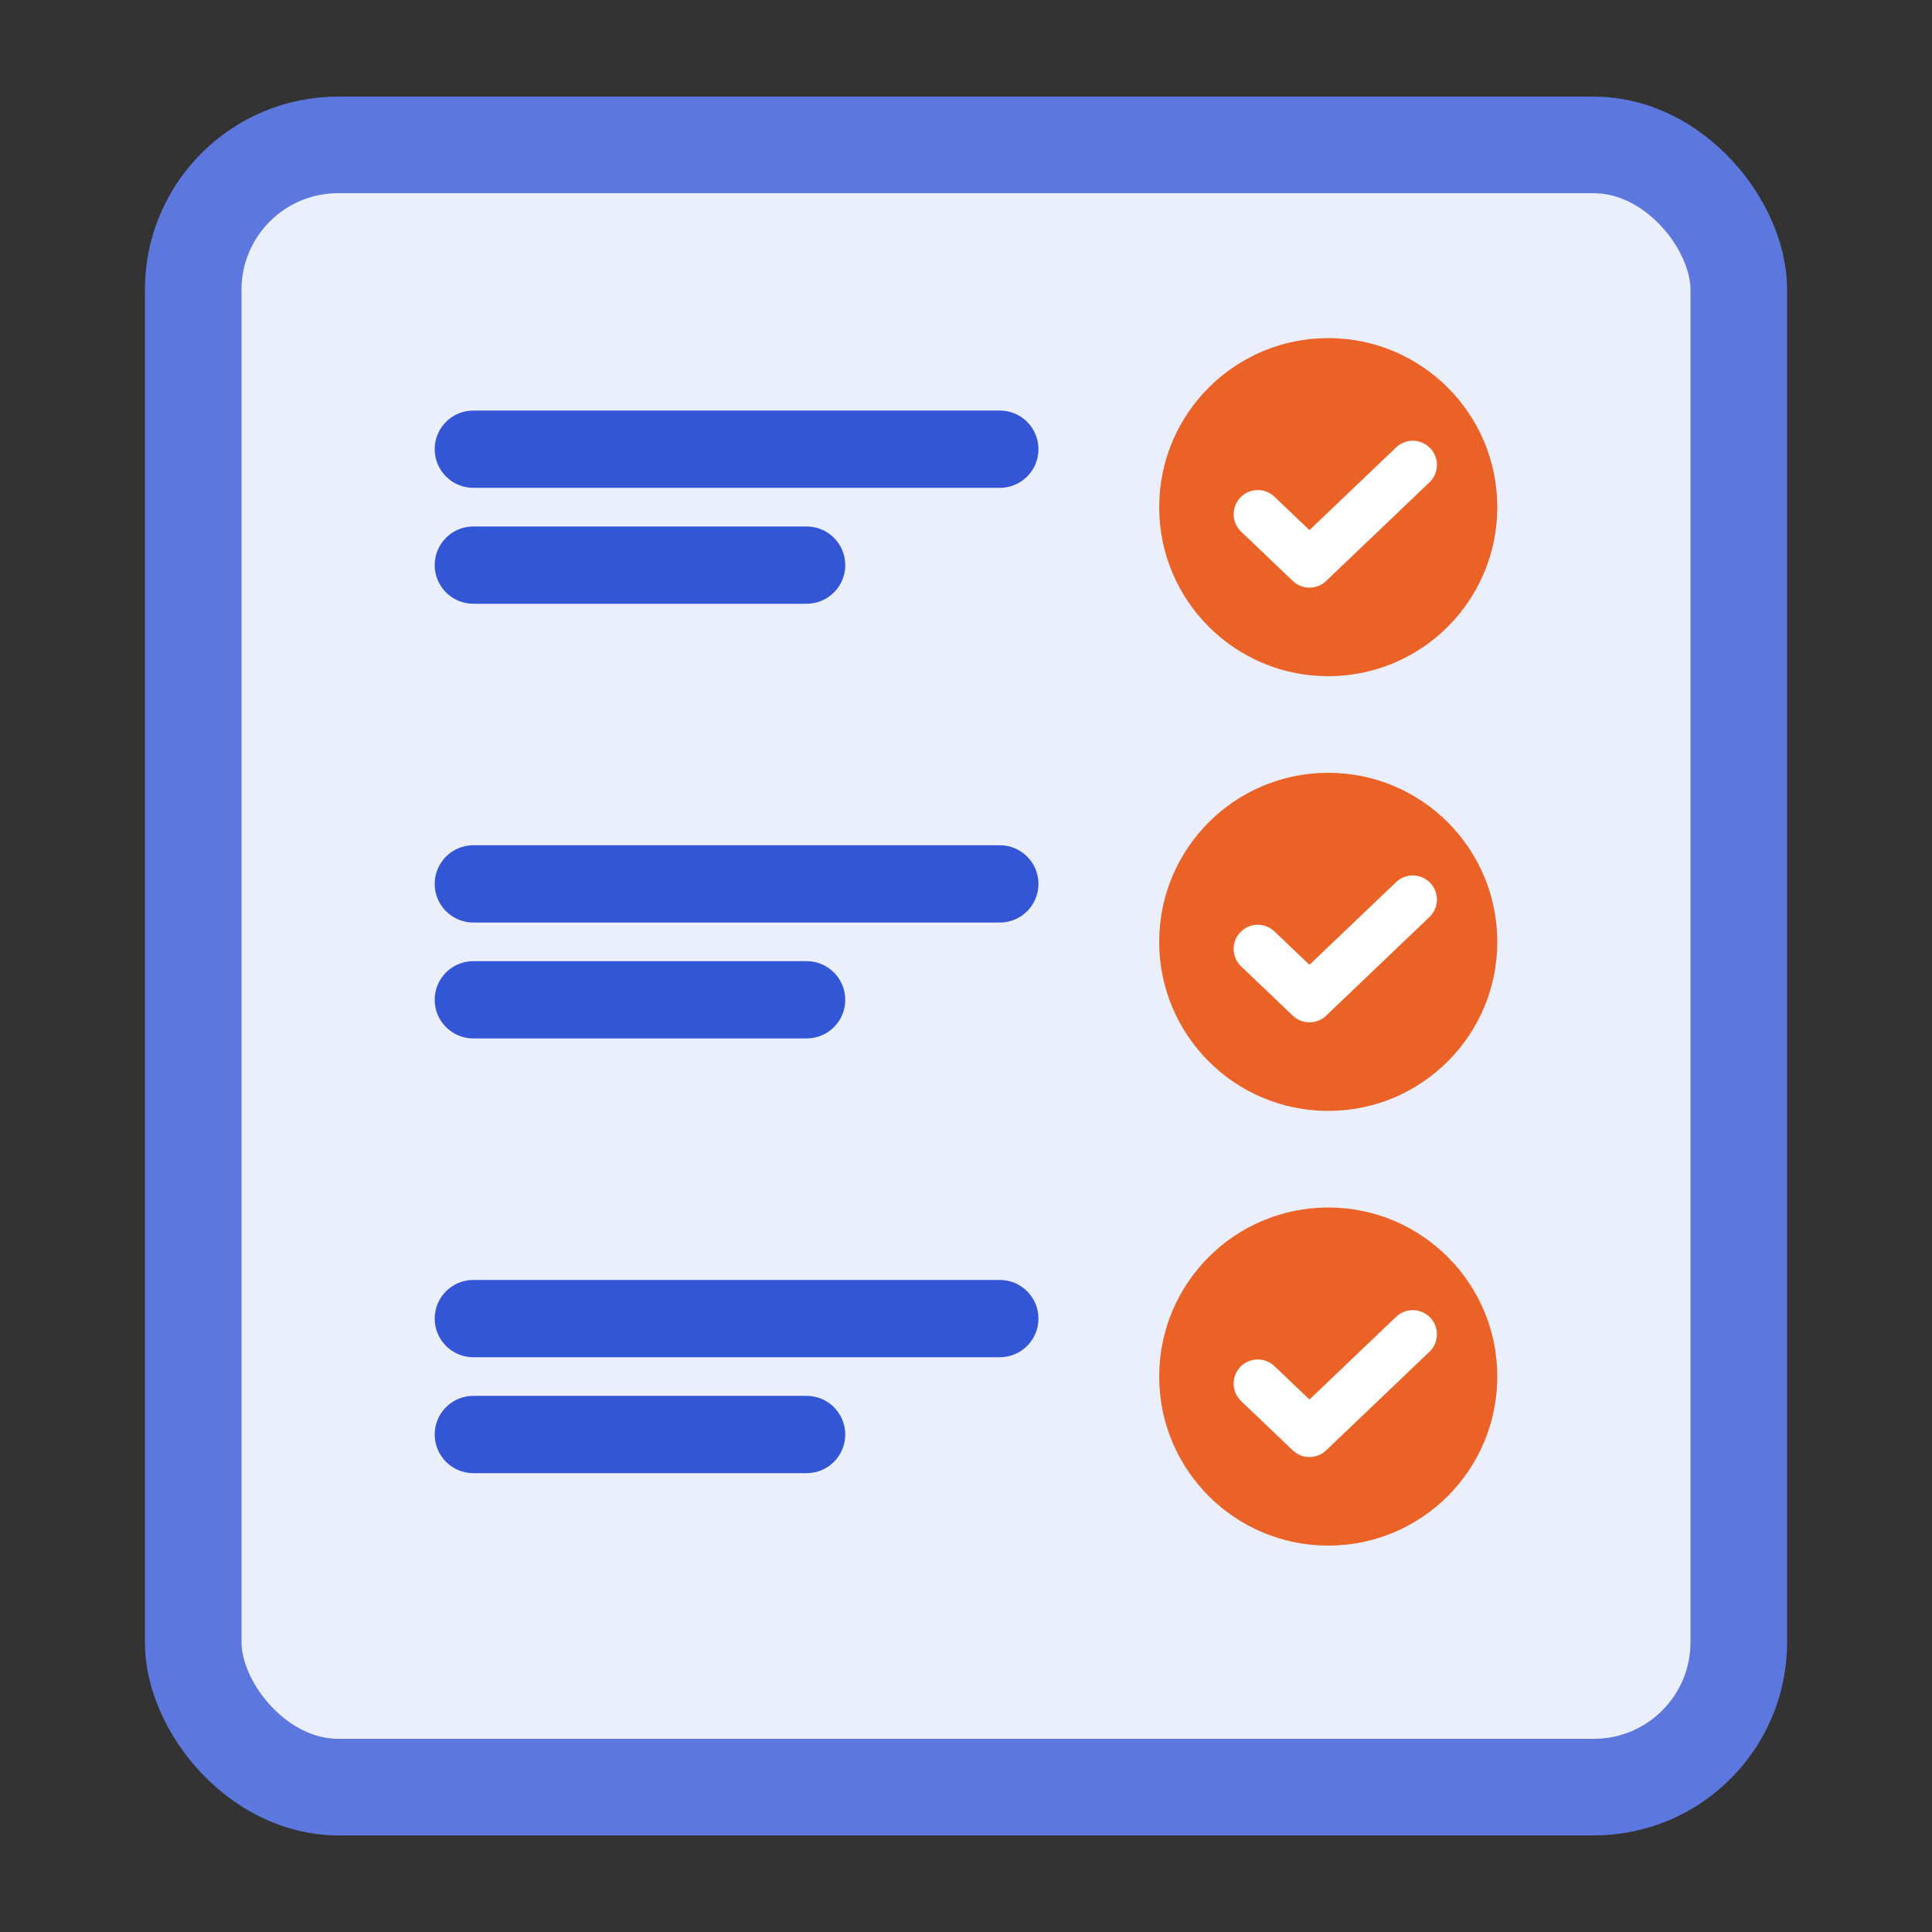
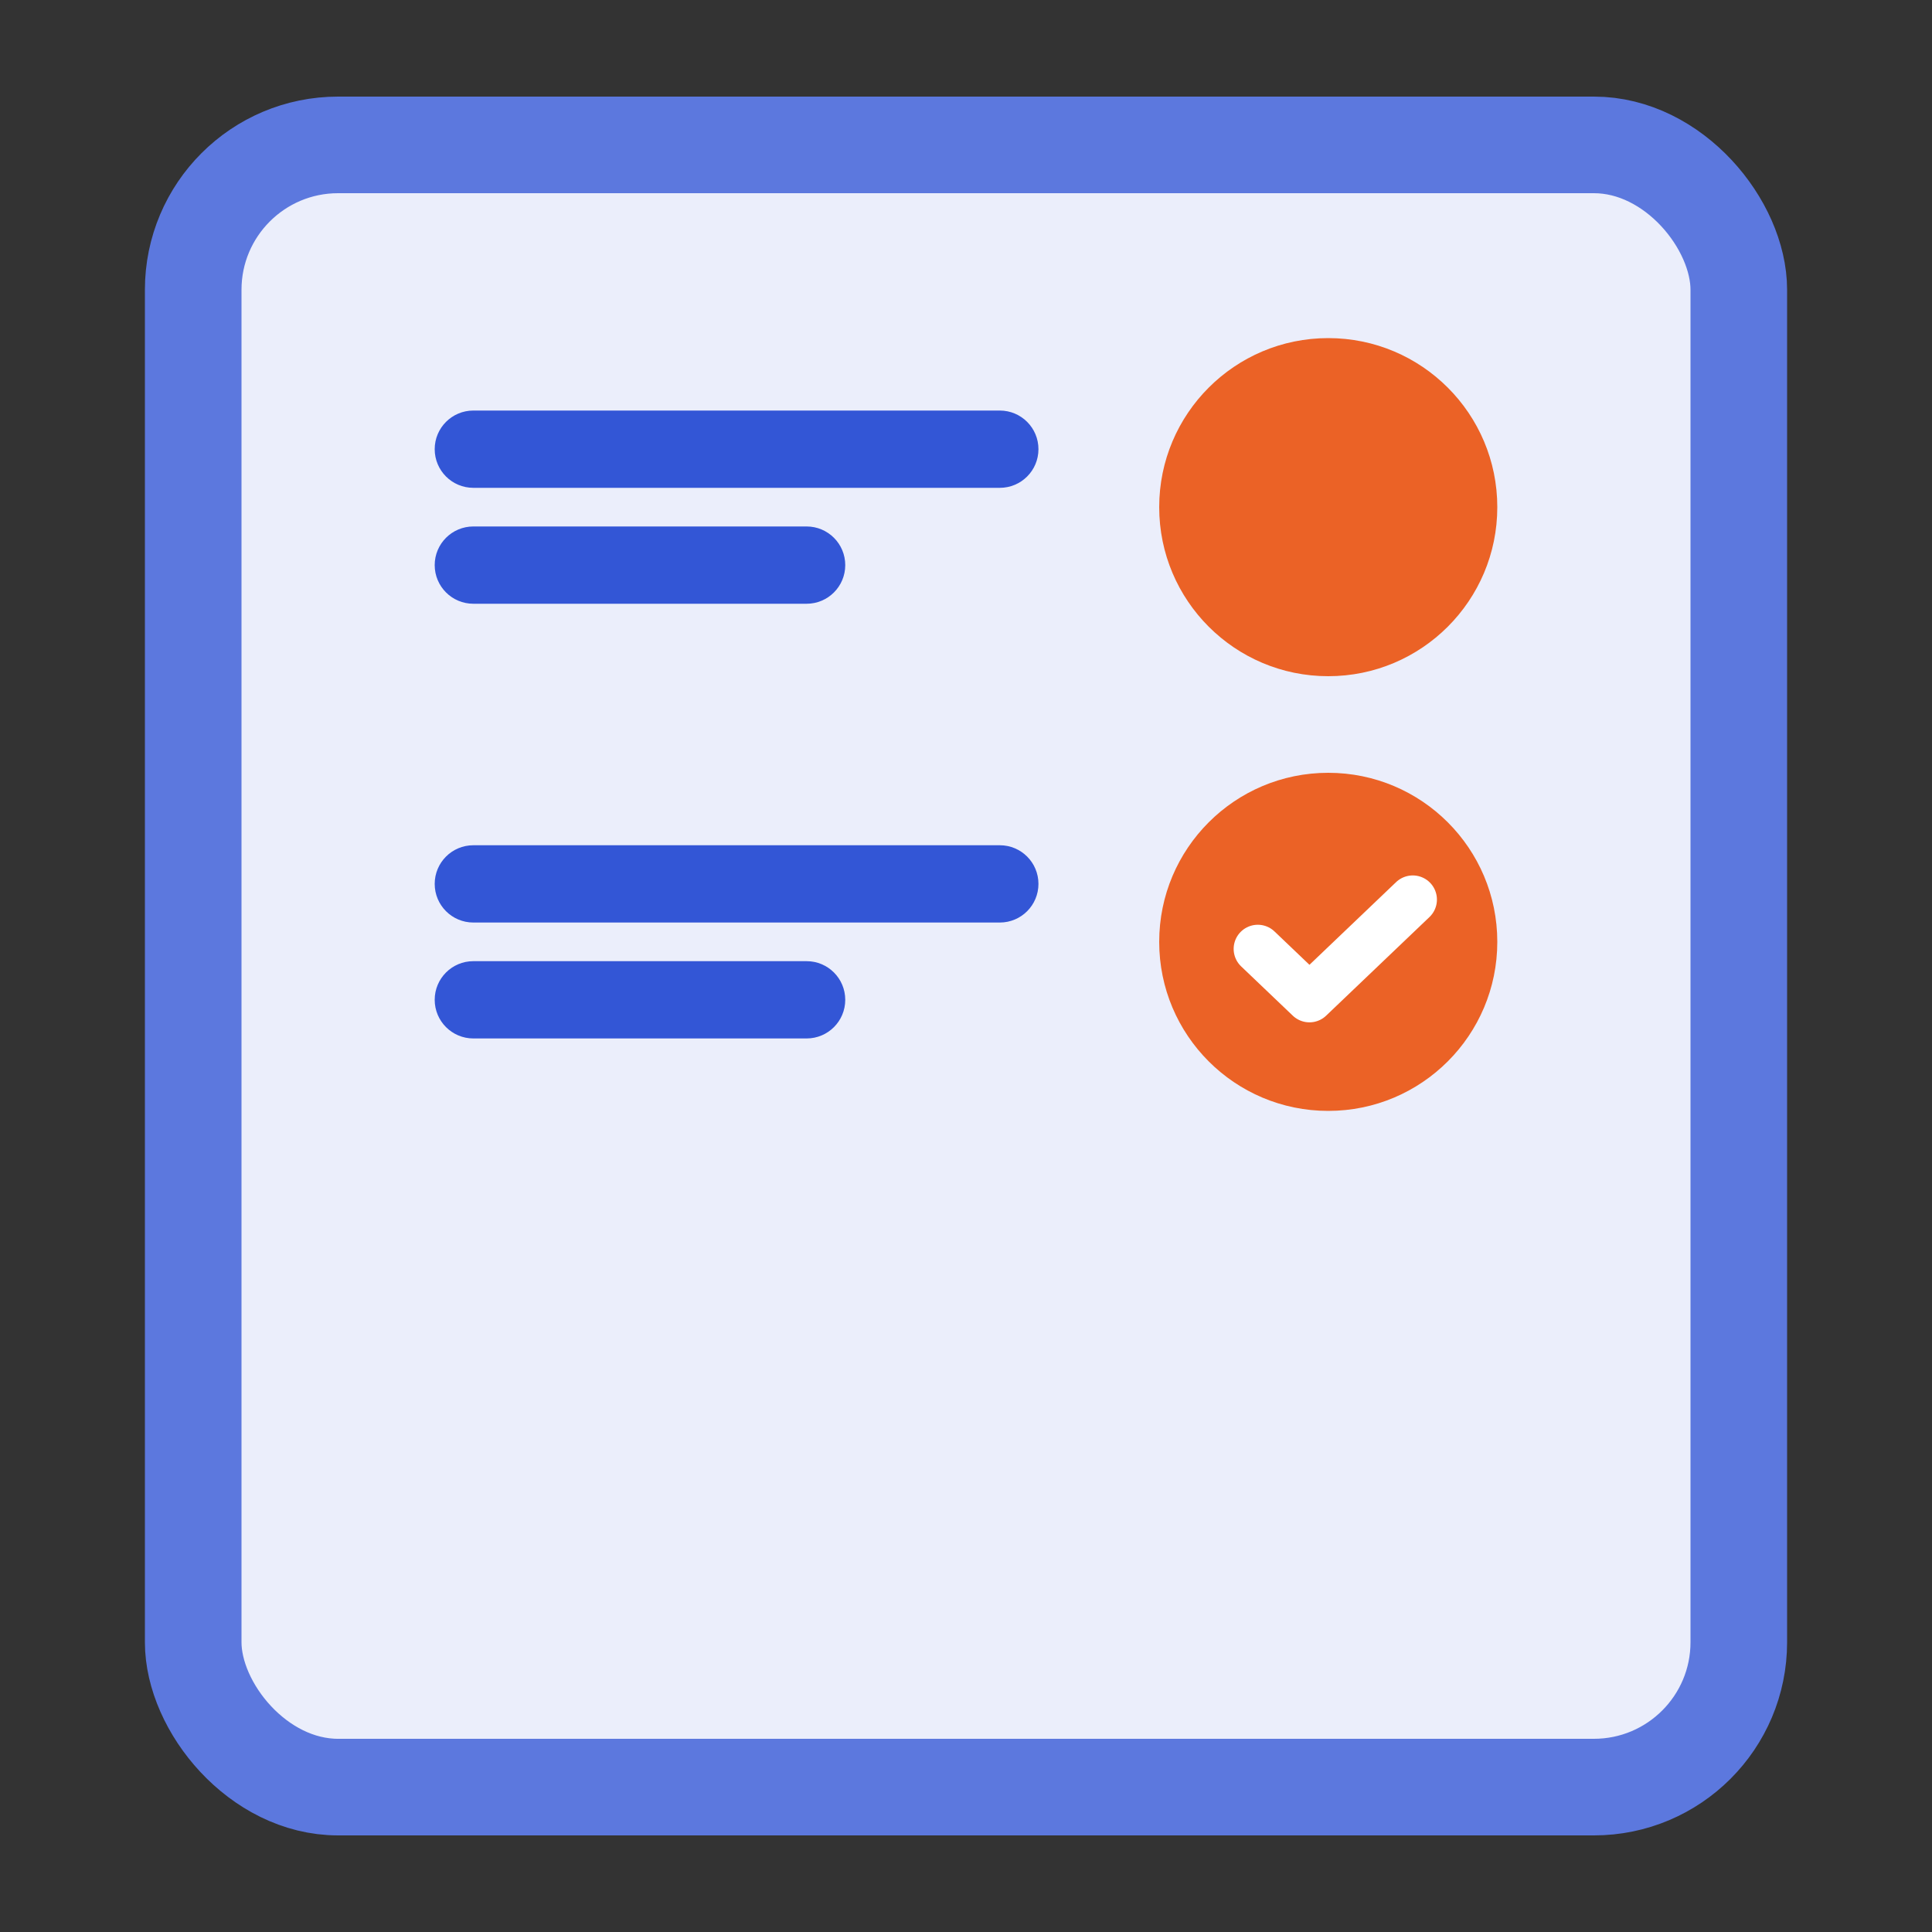
<svg xmlns="http://www.w3.org/2000/svg" width="80" height="80" viewBox="0 0 80 80" fill="none">
  <rect x="0" y="0" width="80" height="80" fill="#333333" stroke="none" />
  <rect x="8" y="6" width="64" height="68" rx="6" fill="#EBEEFB" stroke="#5C78DE" stroke-width="4" />
  <path d="M19.6 17C18.716 17 18 17.716 18 18.6C18 19.484 18.716 20.2 19.6 20.2H41.4C42.284 20.2 43 19.484 43 18.6C43 17.716 42.284 17 41.4 17H19.6Z" fill="#3356D6" />
  <path d="M19.6 21.8C18.716 21.8 18 22.516 18 23.4C18 24.284 18.716 25 19.6 25H33.4C34.284 25 35 24.284 35 23.4C35 22.516 34.284 21.8 33.4 21.8H19.6Z" fill="#3356D6" />
  <path d="M55 28C58.866 28 62 24.866 62 21C62 17.134 58.866 14 55 14C51.134 14 48 17.134 48 21C48 24.866 51.134 28 55 28Z" fill="#EB6226" />
-   <path d="M58.5 19.25L54.222 23.333L52.083 21.292" stroke="white" stroke-width="2" stroke-linecap="round" stroke-linejoin="round" />
  <path fill-rule="evenodd" clip-rule="evenodd" d="M19.6 35C18.716 35 18 35.716 18 36.6C18 37.484 18.716 38.2 19.6 38.2H41.4C42.284 38.2 43 37.484 43 36.6C43 35.716 42.284 35 41.4 35H19.6ZM19.6 39.8C18.716 39.8 18 40.516 18 41.4C18 42.284 18.716 43 19.6 43H33.4C34.284 43 35 42.284 35 41.4C35 40.516 34.284 39.8 33.4 39.8H19.6Z" fill="#3356D6" />
  <path d="M55 46C58.866 46 62 42.866 62 39C62 35.134 58.866 32 55 32C51.134 32 48 35.134 48 39C48 42.866 51.134 46 55 46Z" fill="#EB6226" />
  <path d="M58.5 37.25L54.222 41.333L52.083 39.292" stroke="white" stroke-width="2" stroke-linecap="round" stroke-linejoin="round" />
-   <path fill-rule="evenodd" clip-rule="evenodd" d="M19.6 53C18.716 53 18 53.716 18 54.6C18 55.484 18.716 56.2 19.6 56.2H41.4C42.284 56.2 43 55.484 43 54.6C43 53.716 42.284 53 41.4 53H19.6ZM19.6 57.8C18.716 57.8 18 58.516 18 59.4C18 60.284 18.716 61 19.6 61H33.4C34.284 61 35 60.284 35 59.4C35 58.516 34.284 57.8 33.4 57.8H19.6Z" fill="#3356D6" />
-   <path d="M55 64C58.866 64 62 60.866 62 57C62 53.134 58.866 50 55 50C51.134 50 48 53.134 48 57C48 60.866 51.134 64 55 64Z" fill="#EB6226" />
-   <path d="M58.5 55.25L54.222 59.333L52.083 57.292" stroke="white" stroke-width="2" stroke-linecap="round" stroke-linejoin="round" />
</svg>